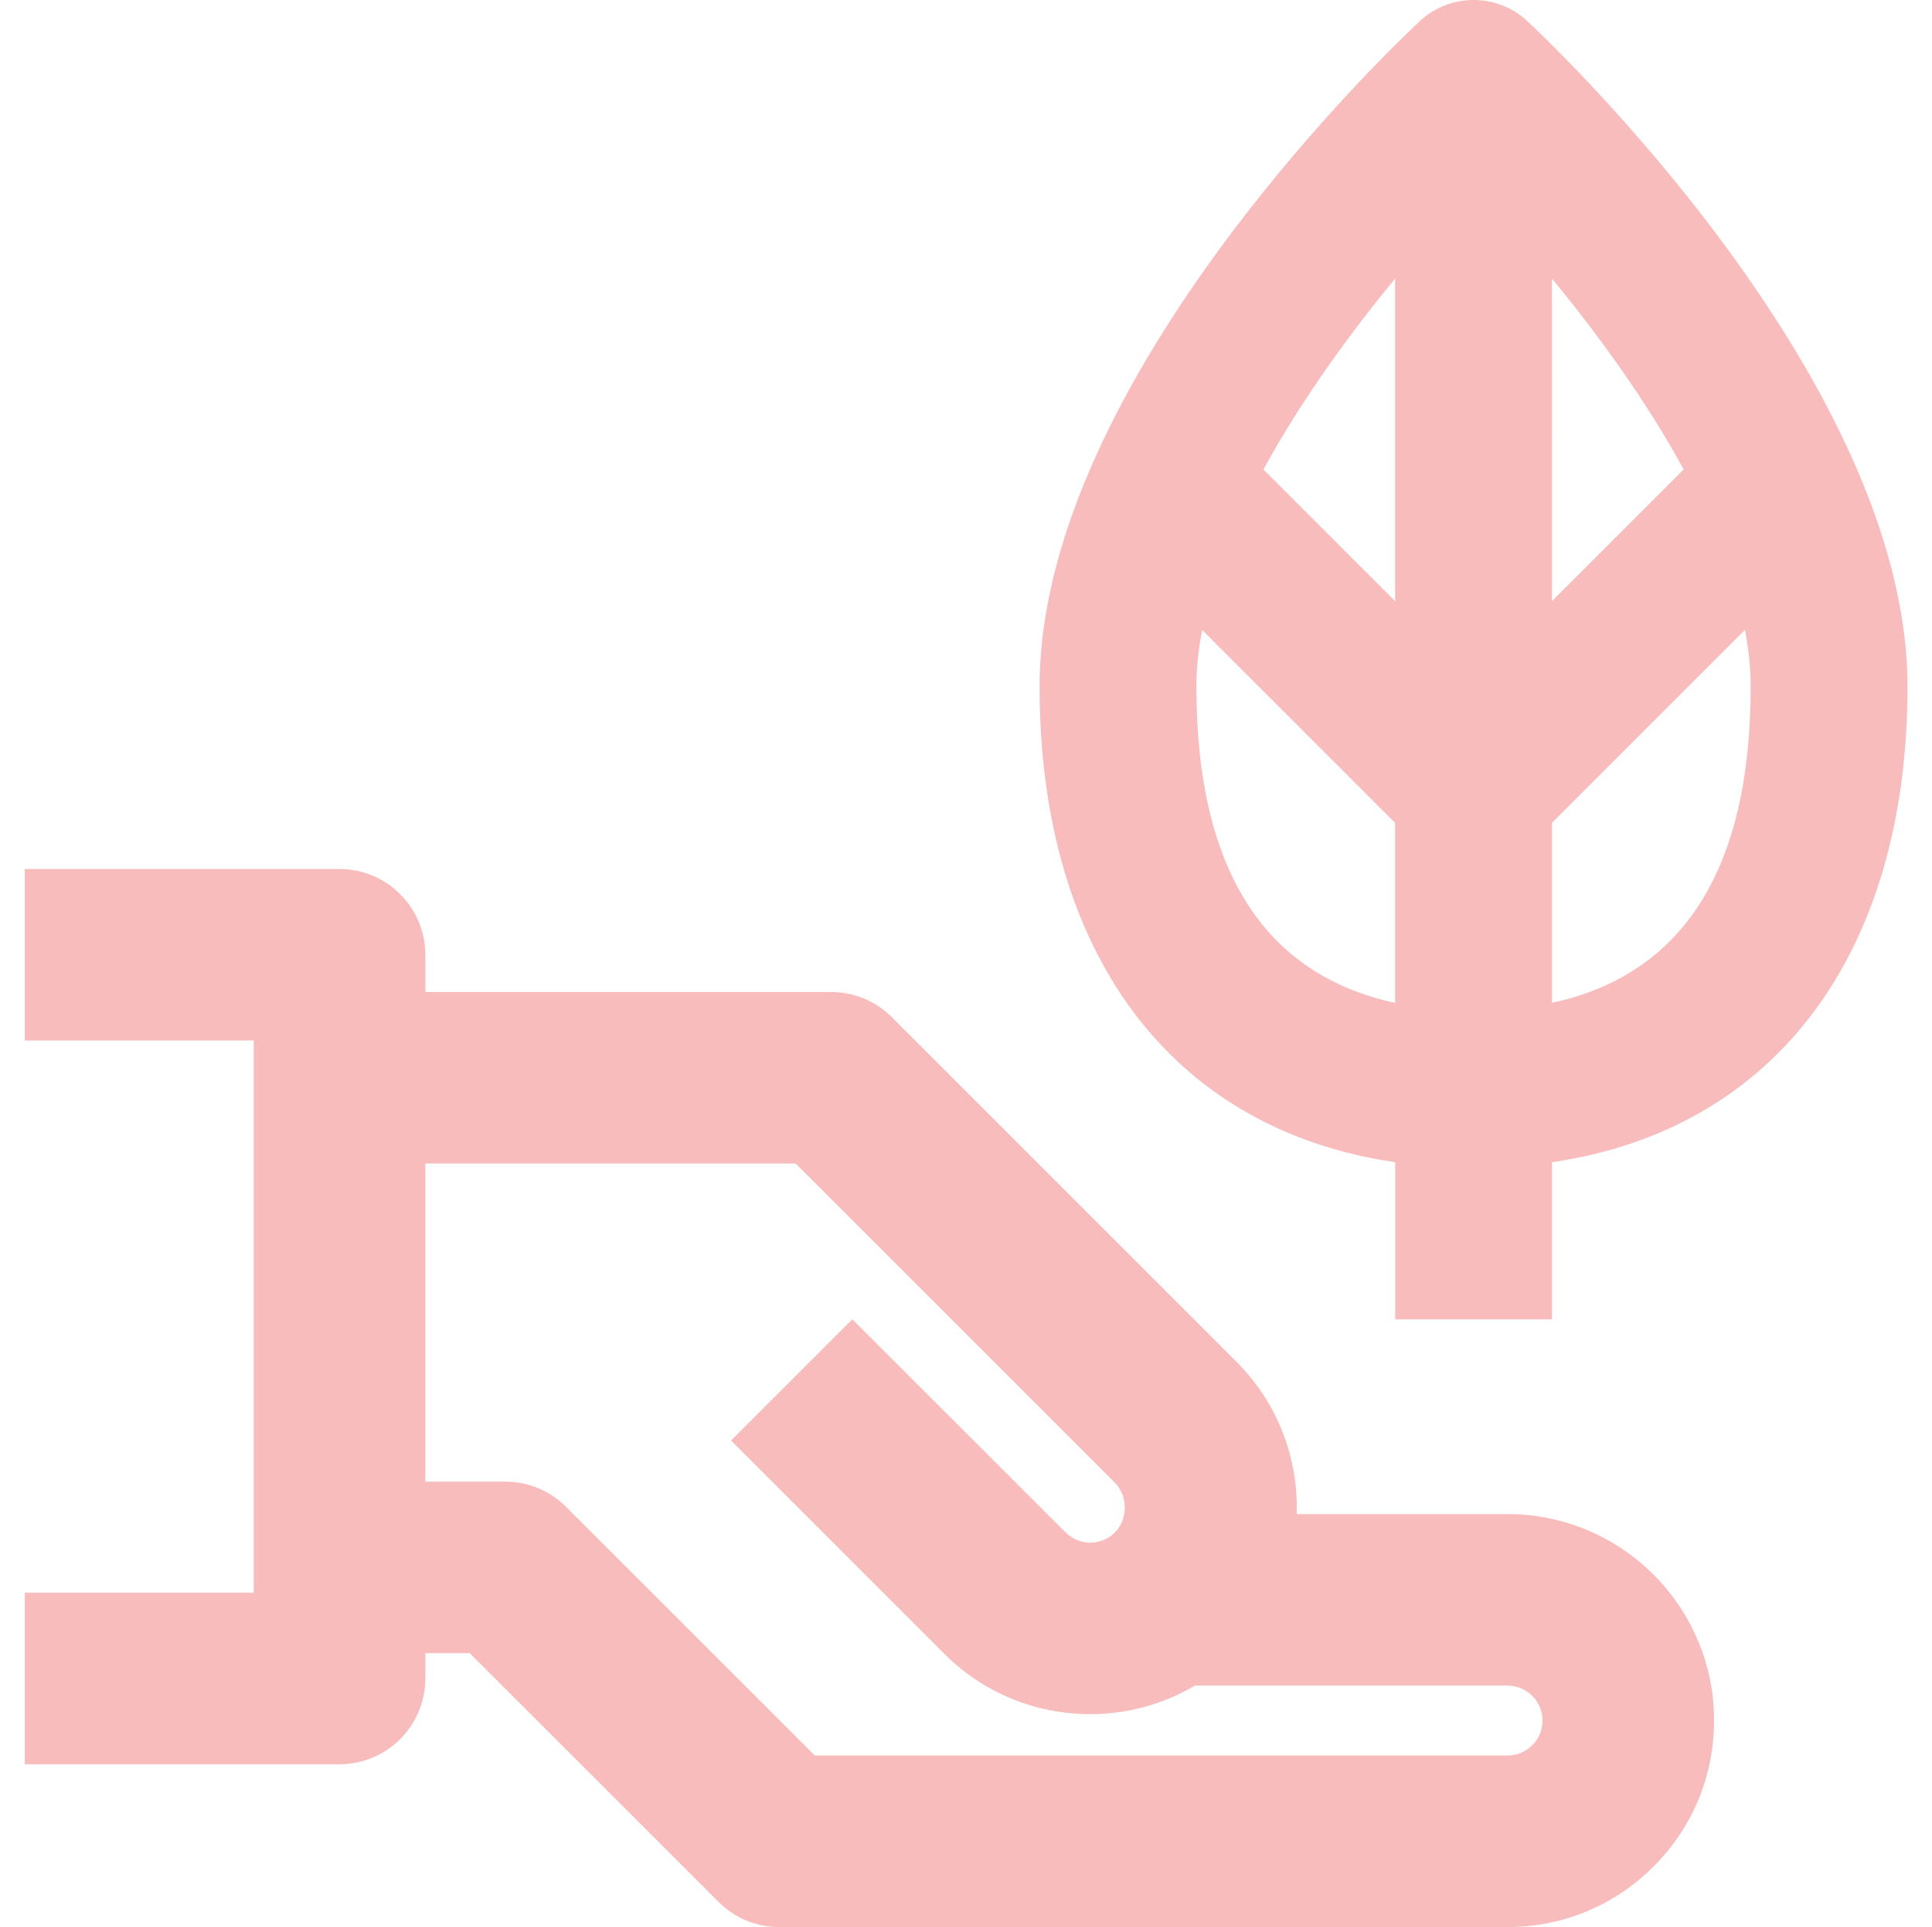
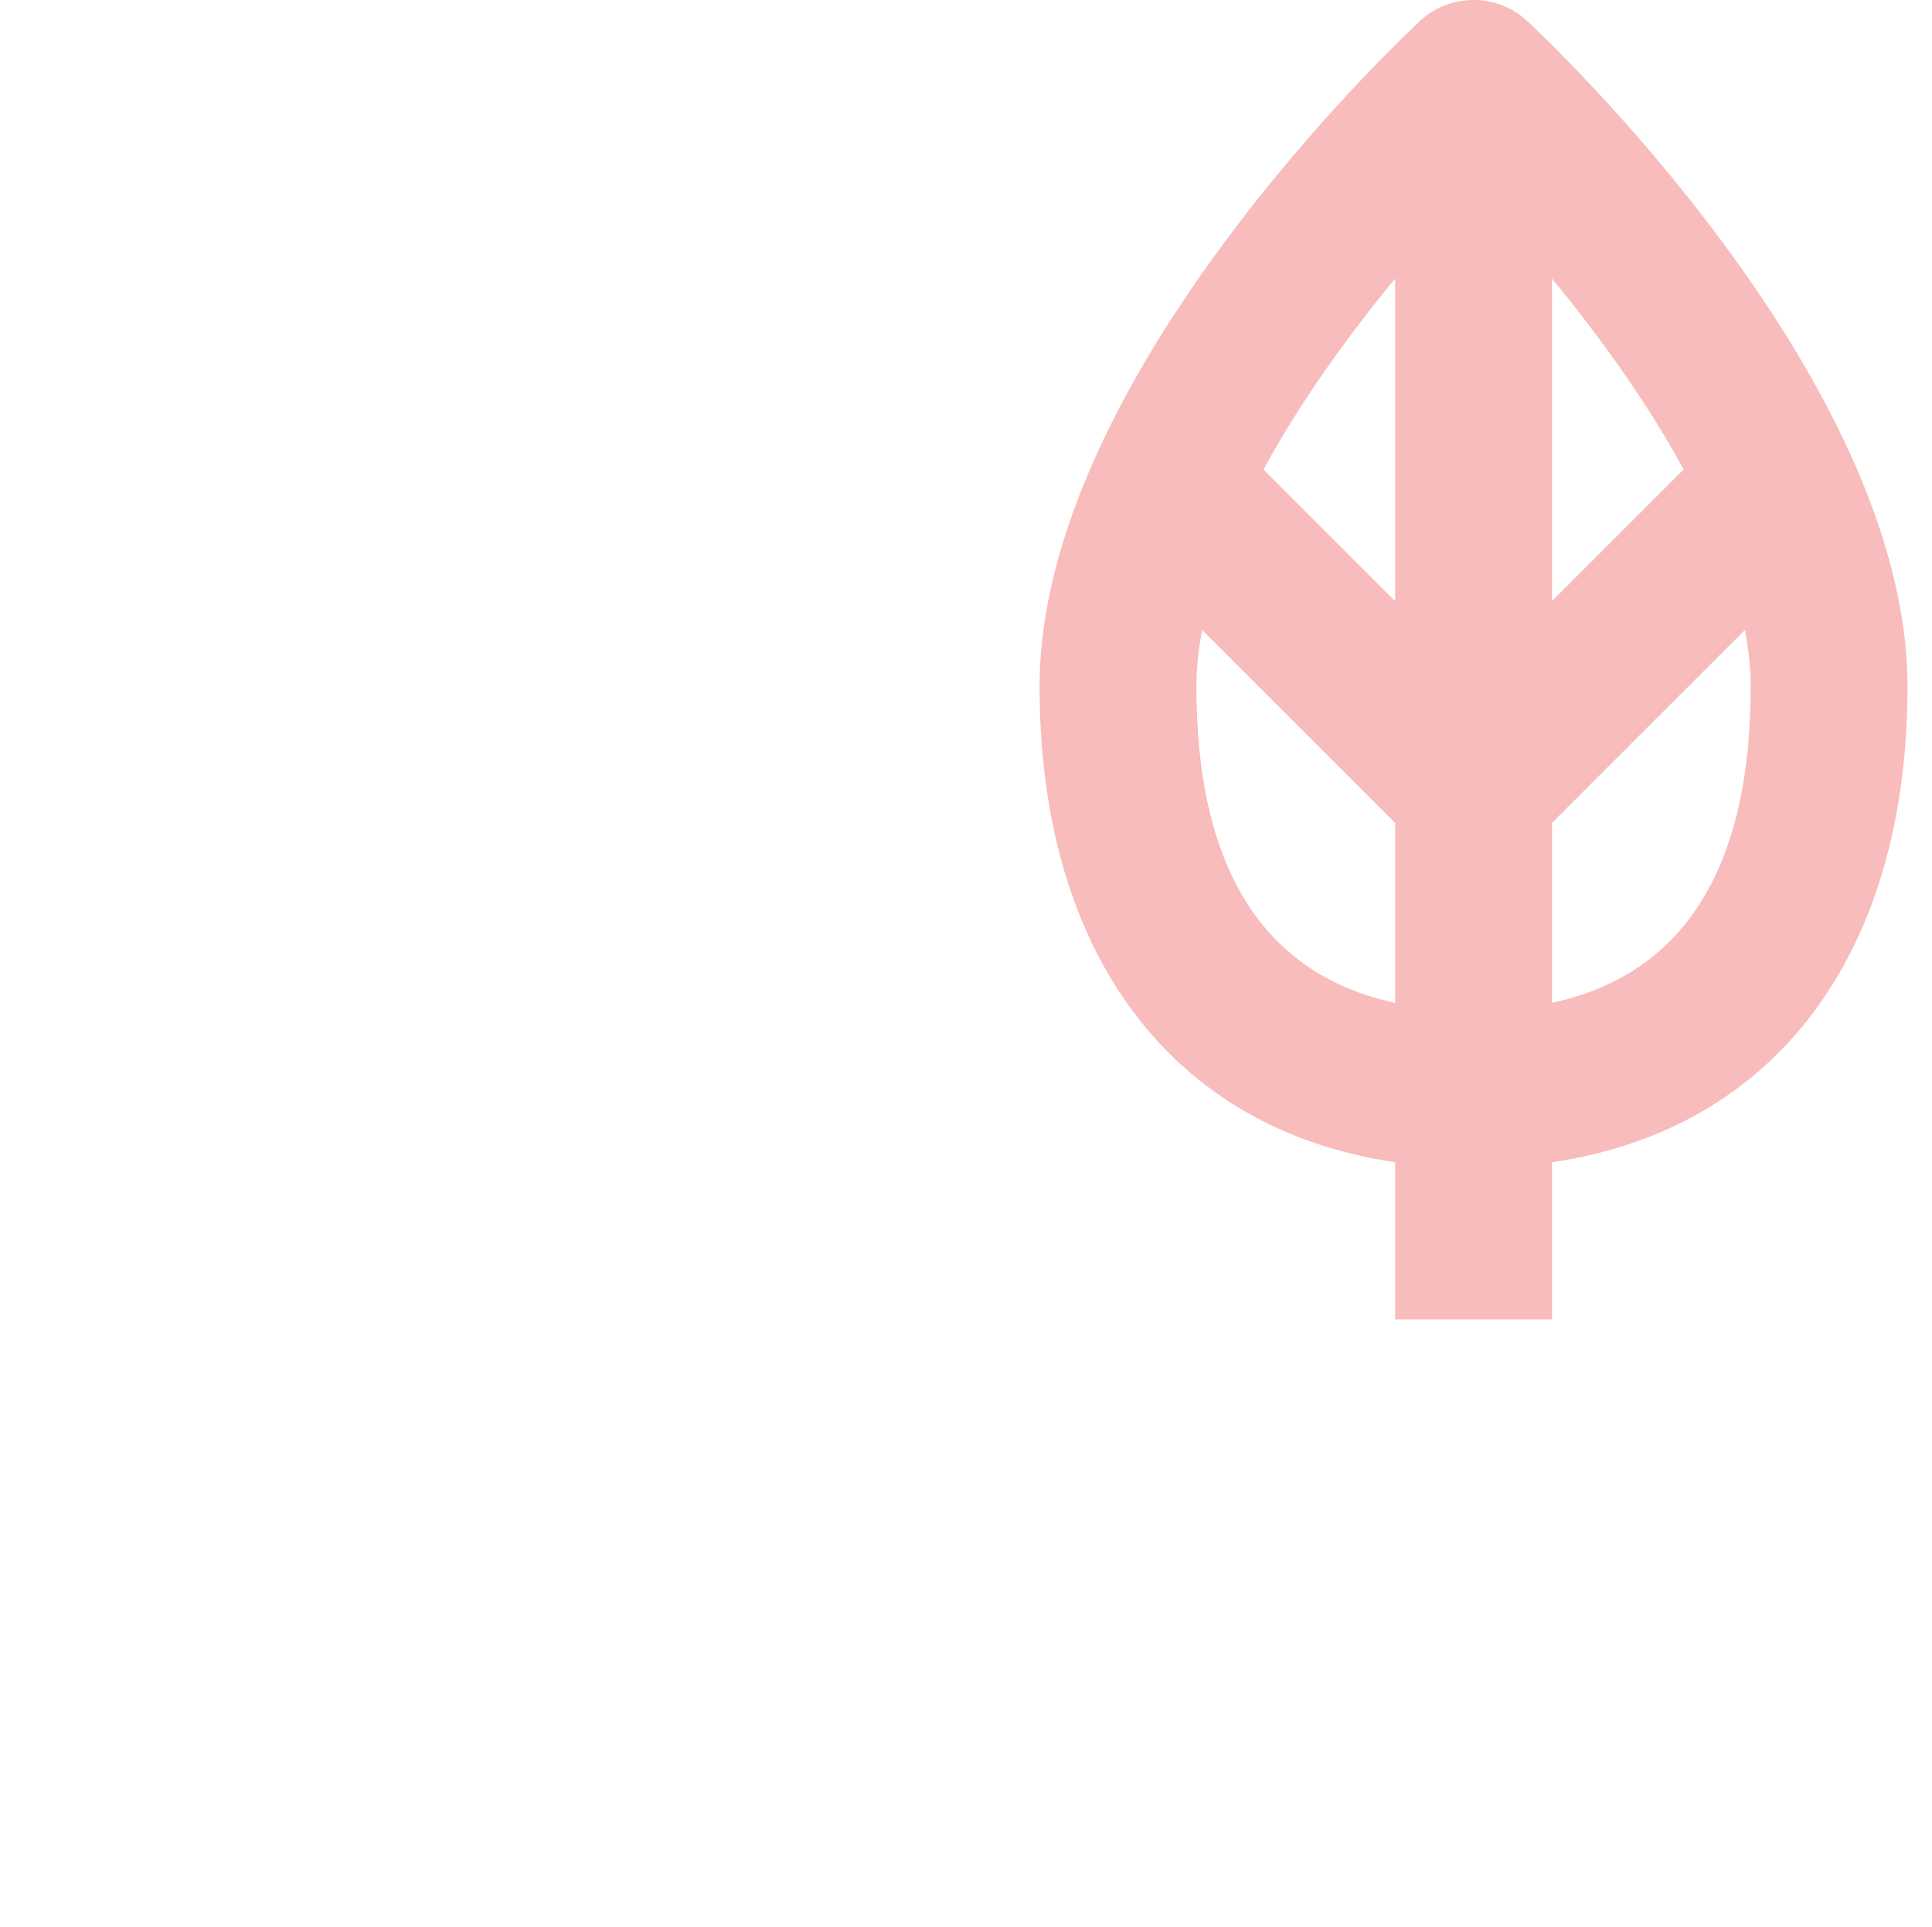
<svg xmlns="http://www.w3.org/2000/svg" id="a" viewBox="0 0 1024.89 1022.46">
-   <path d="M591.5,813.04c-3.51,3.51-8.18,5.46-13.13,5.46s-9.62-1.95-13.13-5.46l-113.12-113.07-64.33,64.33,113.07,113.09c20.7,20.7,48.24,32.1,77.5,32.1,19.6,0,38.72-5.22,55.53-15.15h165.81c10.24,0,18.59,8.32,18.59,18.56s-8.34,18.56-18.59,18.56H432.24l-132.04-132.02c-8.61-8.58-20.03-13.32-32.18-13.32h-42.4v-168.79h196.44l169.44,169.44c3.27,3.27,5.15,8.08,5.15,13.15s-1.85,9.86-5.15,13.11m208.2-9.69h-111.82c.05-1.15,.05-2.28,.05-3.41,0-29.26-11.4-56.78-32.08-77.48l-182.78-182.78c-8.58-8.58-20.03-13.32-32.18-13.32H225.63v-19.77c0-25.08-20.42-45.5-45.52-45.5H13.15v90.99h121.46v292.99H13.15v91.02H180.11c25.11,0,45.52-20.42,45.52-45.52v-13.44h23.54l132.04,132.02c8.61,8.58,20.03,13.32,32.18,13.32h386.34c29.22,0,56.73-11.4,77.43-32.1,20.73-20.7,32.13-48.24,32.13-77.46,0-60.41-49.15-109.56-109.58-109.56" style="fill:#f7bcbb;" />
  <path d="M928.71,364.35c0,96.29-35.47,152.63-105.42,167.75v-95.51l102.37-102.39c2.02,10.58,3.05,20.66,3.05,30.16m-105.42-45.4V147.76c23.49,28.59,49.56,63.99,69.86,101.31l-69.86,69.88Zm-188.63,45.38c0-9.47,1.03-19.55,3.05-30.11l102.37,102.37v95.51c-69.95-15.13-105.42-71.49-105.42-167.78m35.57-115.23c20.3-37.32,46.34-72.72,69.86-101.33v171.19l-69.86-69.86ZM809.97,11c-15.85-14.67-40.66-14.67-56.54,0-8.23,7.62-201.95,188.77-201.95,353.32,0,141.66,70.22,235.04,188.63,252.33v83.37h83.18v-83.37c118.38-17.27,188.6-110.66,188.6-252.33,0-164.39-193.68-345.7-201.92-353.32" style="fill:#f7bcbb;" />
</svg>